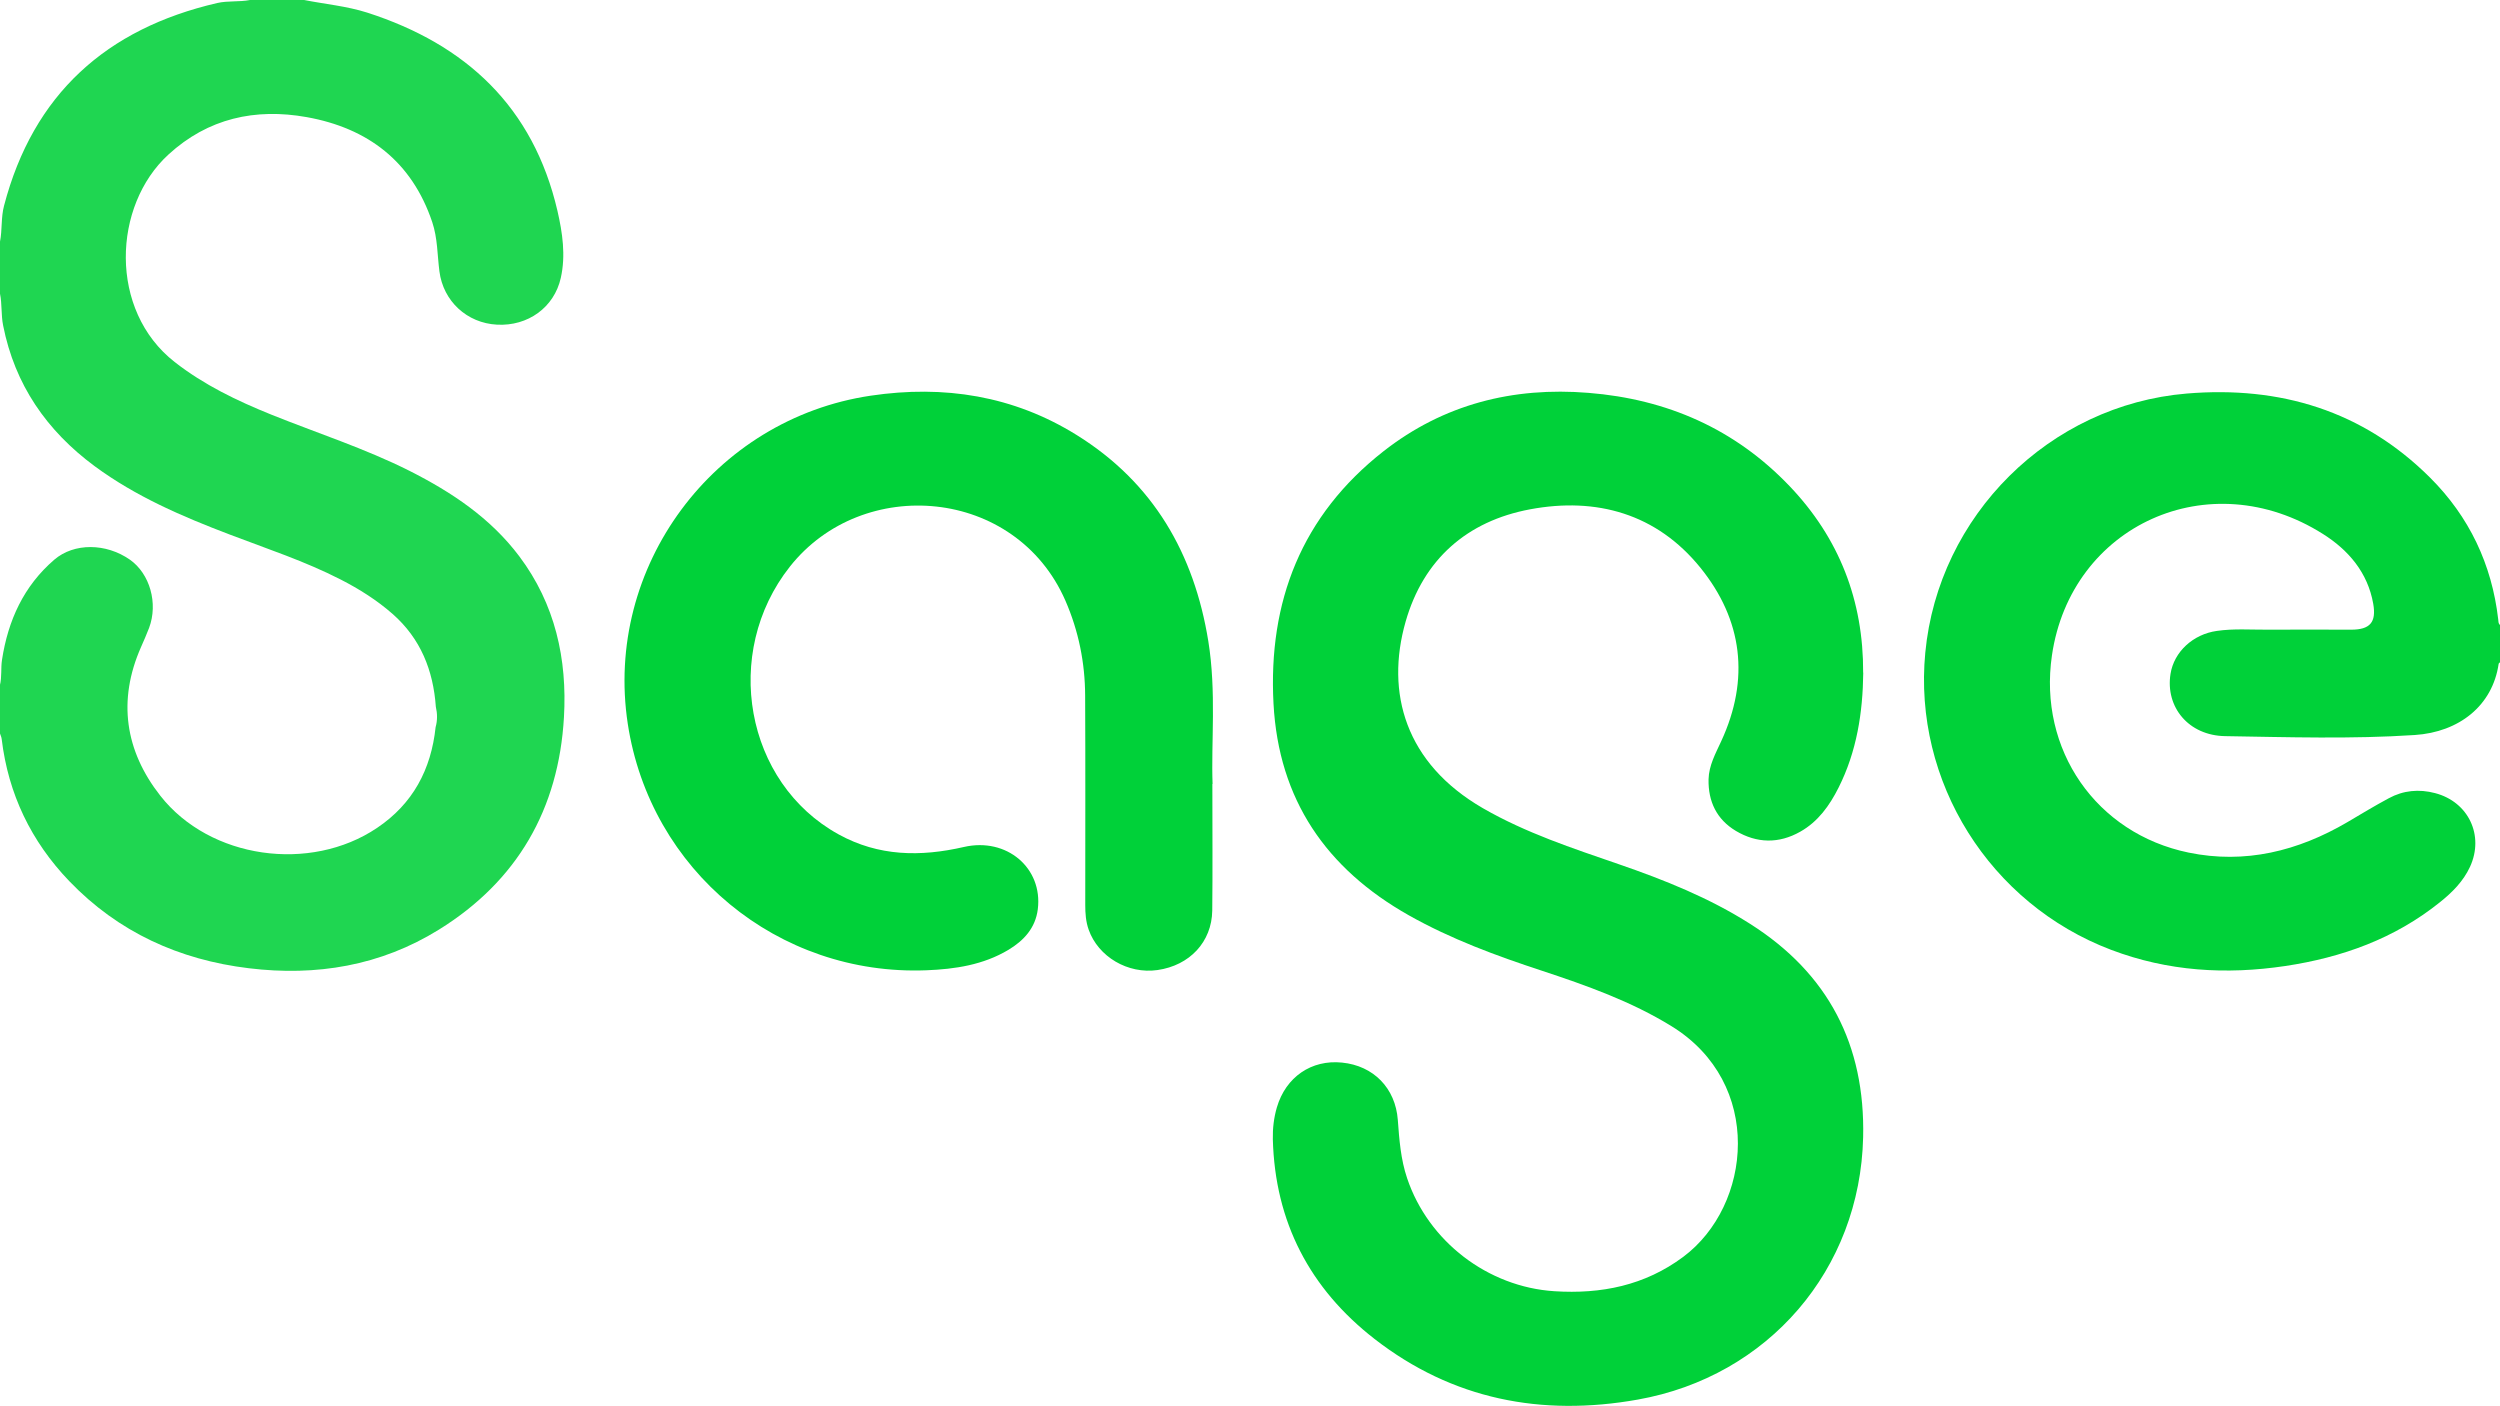
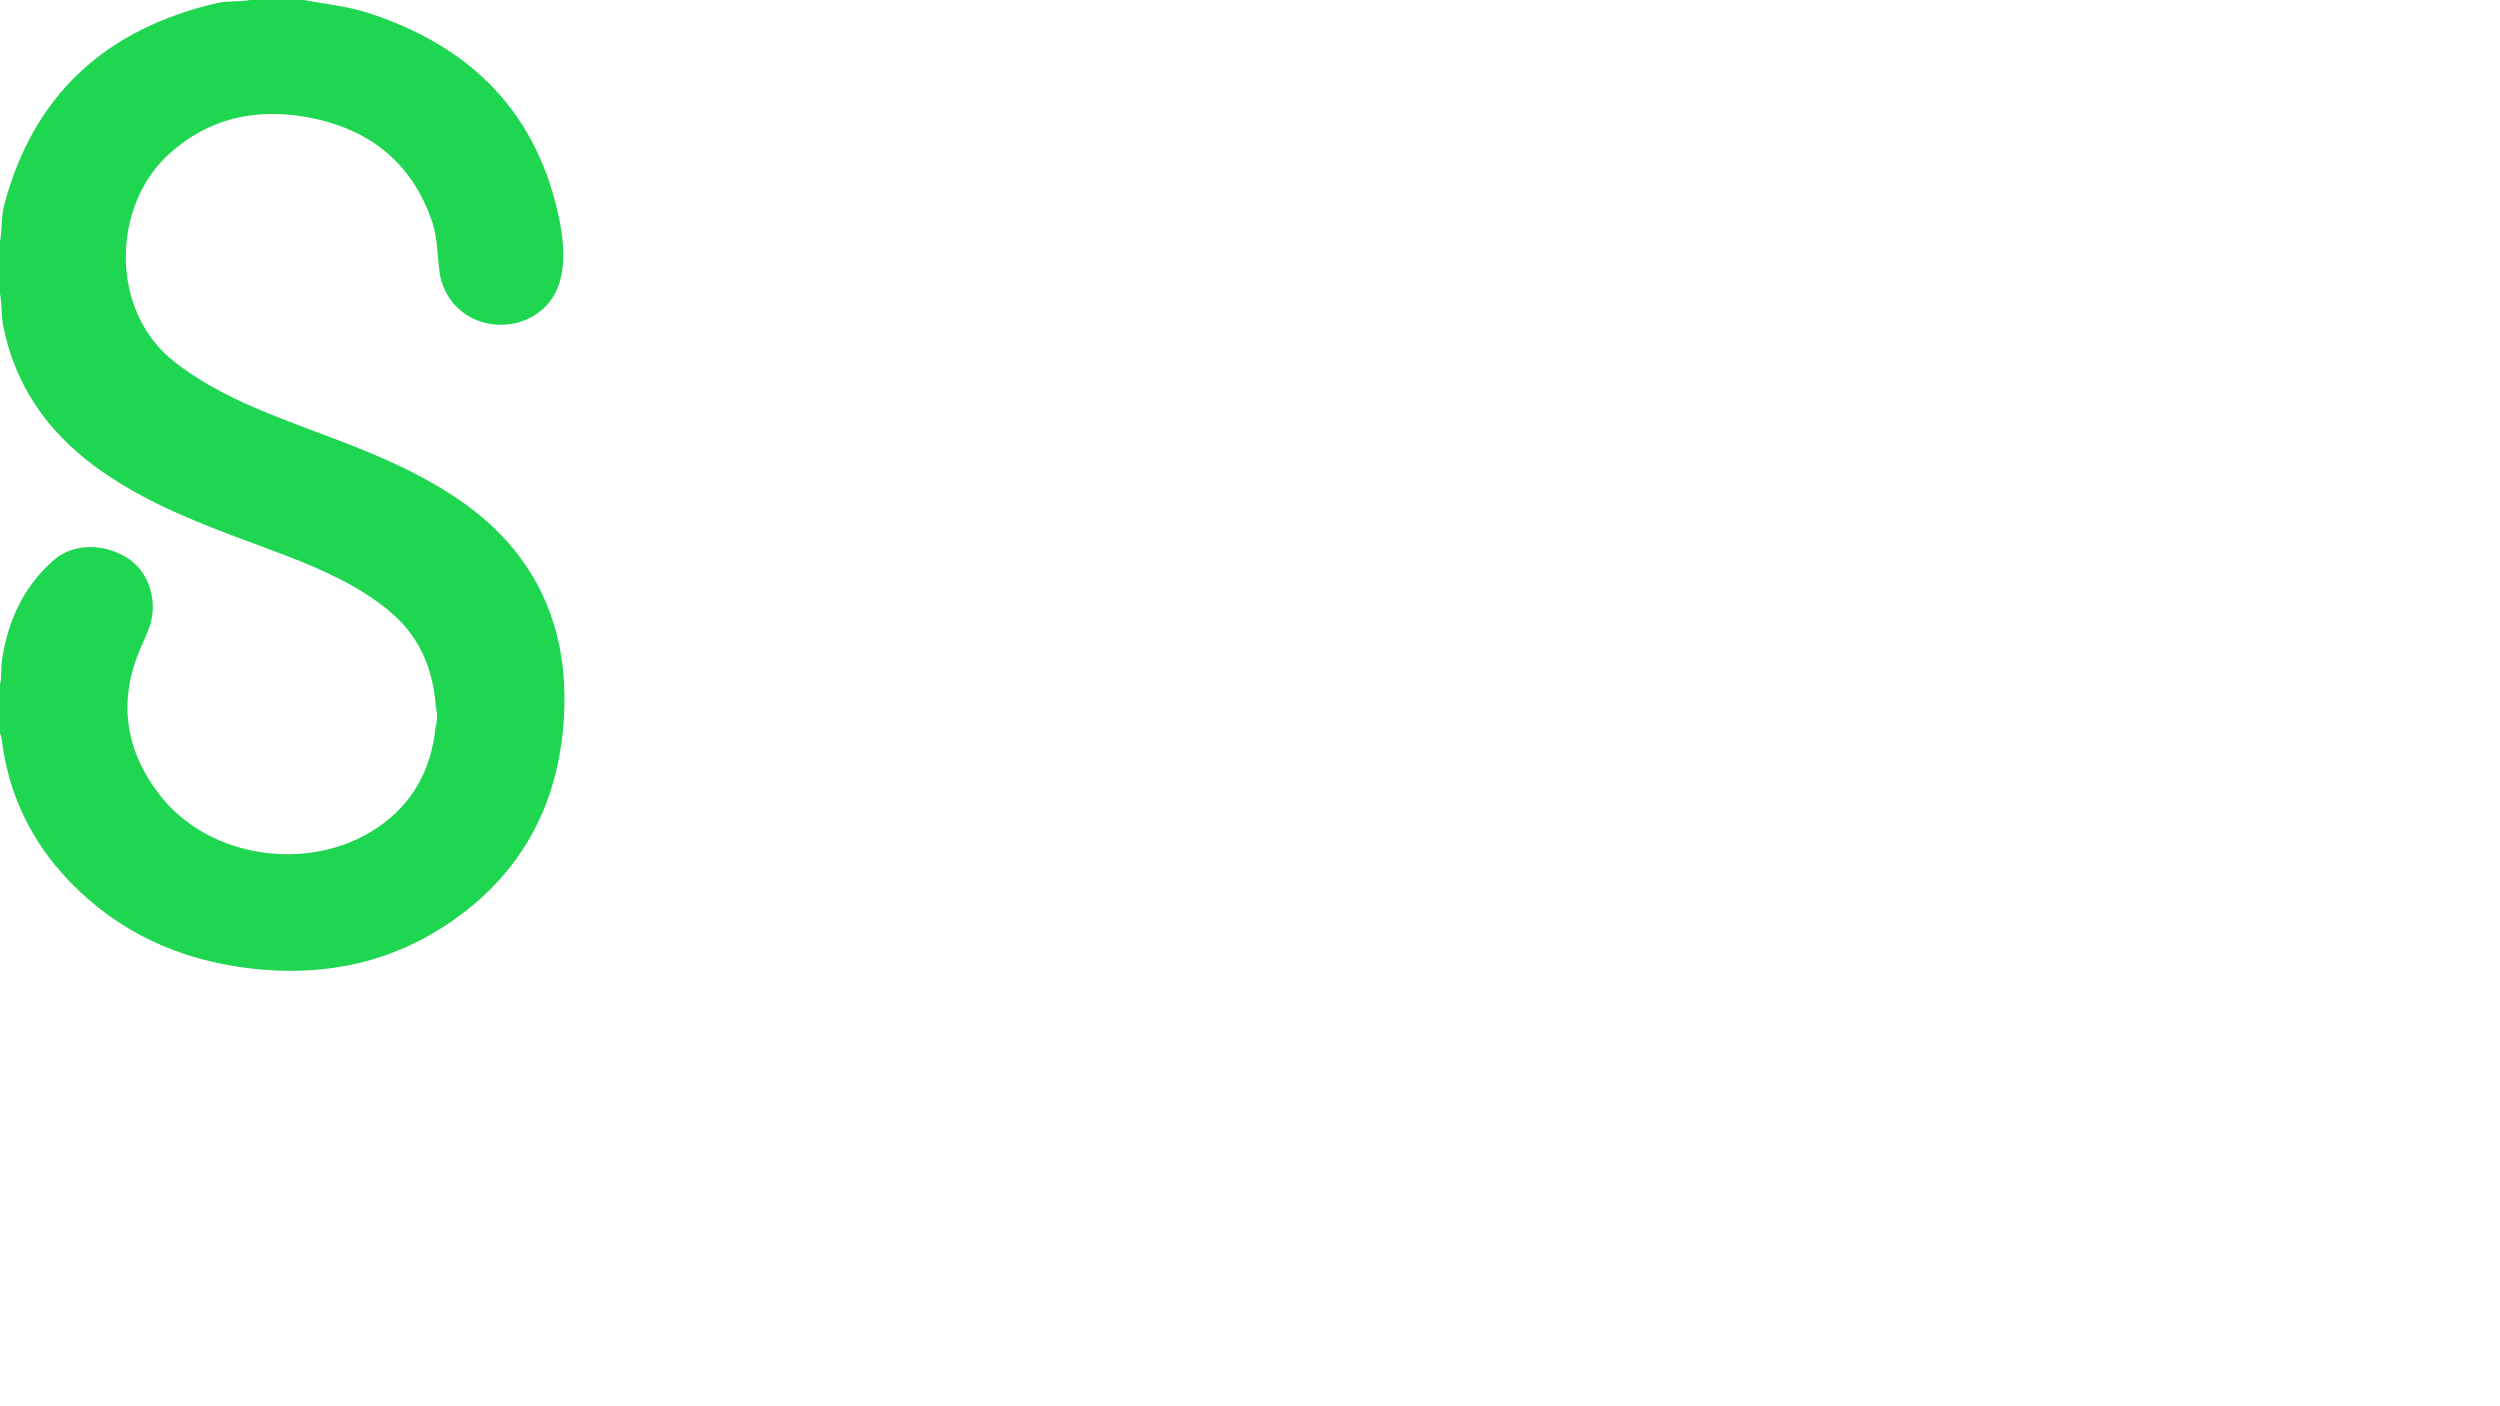
<svg xmlns="http://www.w3.org/2000/svg" id="Layer_2" data-name="Layer 2" viewBox="0 0 222.85 125.33">
  <defs>
    <style> .cls-1 { fill: #1fd651; } .cls-1, .cls-2 { stroke-width: 0px; } .cls-2 { fill: #00d139; } </style>
  </defs>
  <g id="Layer_1-2" data-name="Layer 1">
    <g>
      <path class="cls-1" d="m27.11,0c1.87.37,3.78.54,5.61,1.12,8.84,2.84,14.82,8.43,16.97,17.67.45,1.96.75,3.97.3,5.98-.59,2.64-2.94,4.32-5.69,4.17-2.67-.14-4.79-2.09-5.13-4.75-.19-1.47-.16-2.96-.64-4.39-1.82-5.41-5.74-8.38-11.19-9.36-4.58-.82-8.8.1-12.33,3.34-4.97,4.55-5.34,13.88.56,18.49,2.61,2.04,5.55,3.45,8.59,4.68,4.12,1.66,8.36,3.02,12.34,5.02,3.76,1.9,7.22,4.2,9.79,7.62,3.2,4.26,4.28,9.16,3.98,14.35-.47,8.17-4.15,14.59-11.15,18.93-5.19,3.22-10.93,4.17-16.93,3.44-6.21-.75-11.64-3.21-16.02-7.77-3.4-3.55-5.43-7.76-6.02-12.66-.02-.18-.1-.34-.16-.52,0-1.42,0-2.85,0-4.27.19-.75.07-1.52.19-2.28.54-3.51,1.93-6.57,4.66-8.92,1.76-1.51,4.61-1.49,6.74,0,1.78,1.25,2.53,3.89,1.71,6.08-.22.58-.47,1.14-.72,1.71-2.1,4.76-1.42,9.25,1.72,13.25,4.42,5.64,13.37,6.88,19.32,2.87,3.2-2.15,4.82-5.21,5.22-8.98.17-.6.16-1.21.02-1.82-.23-3.25-1.36-6.08-3.85-8.27-1.4-1.23-2.97-2.22-4.63-3.07-3.18-1.63-6.56-2.74-9.89-4.01-4.23-1.61-8.38-3.39-12.05-6.1-4.27-3.16-7.11-7.26-8.15-12.53C.09,28.08.19,27.11,0,26.18v-4.64c.21-1.06.08-2.15.36-3.2C2.96,8.4,9.48,2.56,19.36.27c.96-.22,1.96-.08,2.93-.27h4.83Z" />
-       <path class="cls-2" d="m222.85,59.04s-.11.08-.12.13c-.54,3.73-3.52,6.09-7.48,6.35-5.62.37-11.26.19-16.89.1-3.27-.05-5.35-2.59-4.88-5.55.31-1.96,2-3.53,4.13-3.83,1.51-.22,3.03-.1,4.54-.11,2.48-.02,4.95,0,7.43,0,1.69,0,2.26-.66,1.97-2.31-.49-2.78-2.2-4.78-4.48-6.22-10.13-6.41-22.47-.78-24.16,10.82-1.23,8.42,3.95,15.88,12.18,17.58,5.03,1.04,9.75-.13,14.15-2.71,1.22-.72,2.44-1.46,3.69-2.13,1.3-.71,2.7-.84,4.14-.46,2.97.78,4.39,3.77,3.11,6.56-.6,1.3-1.58,2.28-2.68,3.16-4.04,3.25-8.73,4.93-13.79,5.69-5.28.79-10.46.48-15.52-1.44-10.82-4.1-17.67-15-16.57-26.49,1.16-12.22,11.06-22.08,23.31-23.1,8.31-.69,15.69,1.52,21.69,7.5,3.48,3.47,5.5,7.71,6.07,12.62.02.18,0,.38.16.51v3.34Z" />
-       <path class="cls-2" d="m166.09,59.97c-.04,3.56-.58,7.02-2.2,10.24-.8,1.59-1.82,3.03-3.42,3.93-1.91,1.08-3.86,1.04-5.73-.07-1.71-1.02-2.48-2.62-2.44-4.6.03-1.24.63-2.31,1.13-3.4,2.56-5.54,1.91-10.81-1.86-15.47-3.89-4.8-9.25-6.31-15.18-5.2-5.61,1.05-9.5,4.45-11.09,10-1.82,6.36-.02,12.65,6.88,16.64,3.83,2.21,7.99,3.57,12.13,5,4.06,1.4,8.04,2.99,11.69,5.31,6.99,4.43,10.27,10.81,10.08,19.02-.27,11.79-8.44,21.32-20.09,23.39-8.59,1.53-16.52-.01-23.47-5.41-5.76-4.48-8.87-10.42-9.06-17.8-.02-.97.09-1.91.36-2.84.8-2.71,3.08-4.27,5.81-3.99,2.81.28,4.76,2.28,4.97,5.11.13,1.76.26,3.51.83,5.2,1.89,5.62,7.18,9.69,13.13,10.07,4.16.27,8.06-.51,11.48-3.06,6.14-4.58,7.21-15.49-1.05-20.57-3.61-2.22-7.56-3.62-11.55-4.94-4.08-1.34-8.1-2.82-11.86-4.94-7.37-4.16-11.6-10.32-12.06-18.86-.49-9.12,2.52-16.79,9.8-22.5,5.35-4.19,11.54-5.76,18.28-5.21,6.99.56,13.05,3.21,17.92,8.31,4.43,4.64,6.59,10.21,6.56,16.63Z" />
-       <path class="cls-2" d="m108.07,69.88c0,4.36.03,7.82-.01,11.29-.04,2.79-2.01,4.89-4.88,5.3-2.63.38-5.29-1.18-6.14-3.61-.25-.71-.3-1.44-.3-2.19,0-6.22.02-12.44-.01-18.66-.01-2.93-.58-5.76-1.76-8.47-4.42-10.11-18.07-11.24-24.56-3.03-6.08,7.69-4,19.28,4.35,23.87,3.56,1.96,7.29,2.01,11.16,1.12,3.82-.88,7.05,1.88,6.59,5.55-.21,1.67-1.24,2.79-2.62,3.62-2.24,1.34-4.75,1.72-7.3,1.82-13.24.52-24.64-8.9-26.63-21.97-2.13-13.98,7.64-27.17,21.66-29.25,6.53-.97,12.72,0,18.36,3.51,6.82,4.24,10.47,10.57,11.73,18.38.73,4.52.24,9.08.38,12.73Z" />
    </g>
  </g>
</svg>